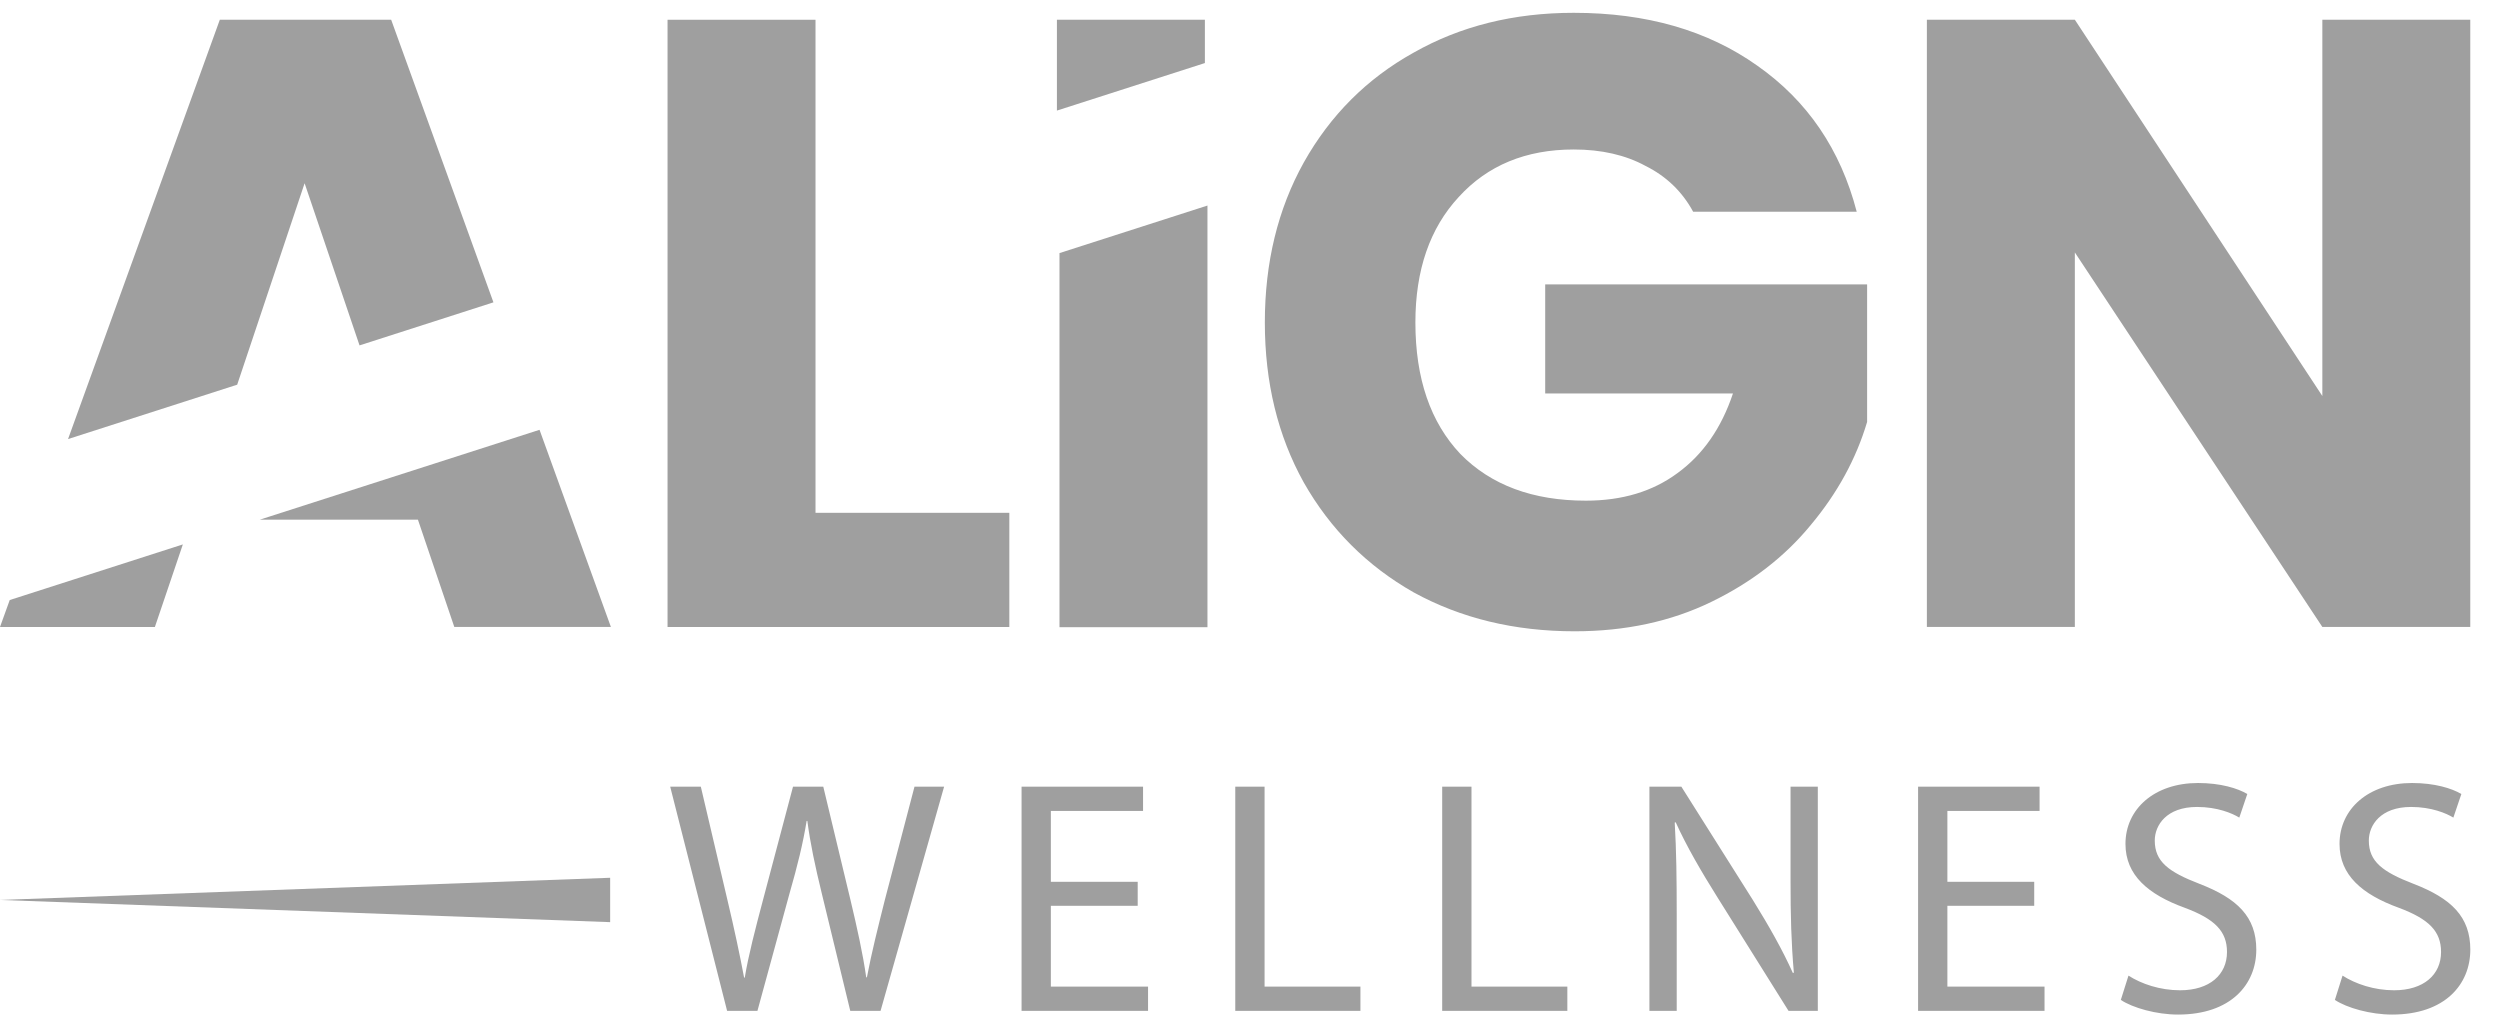
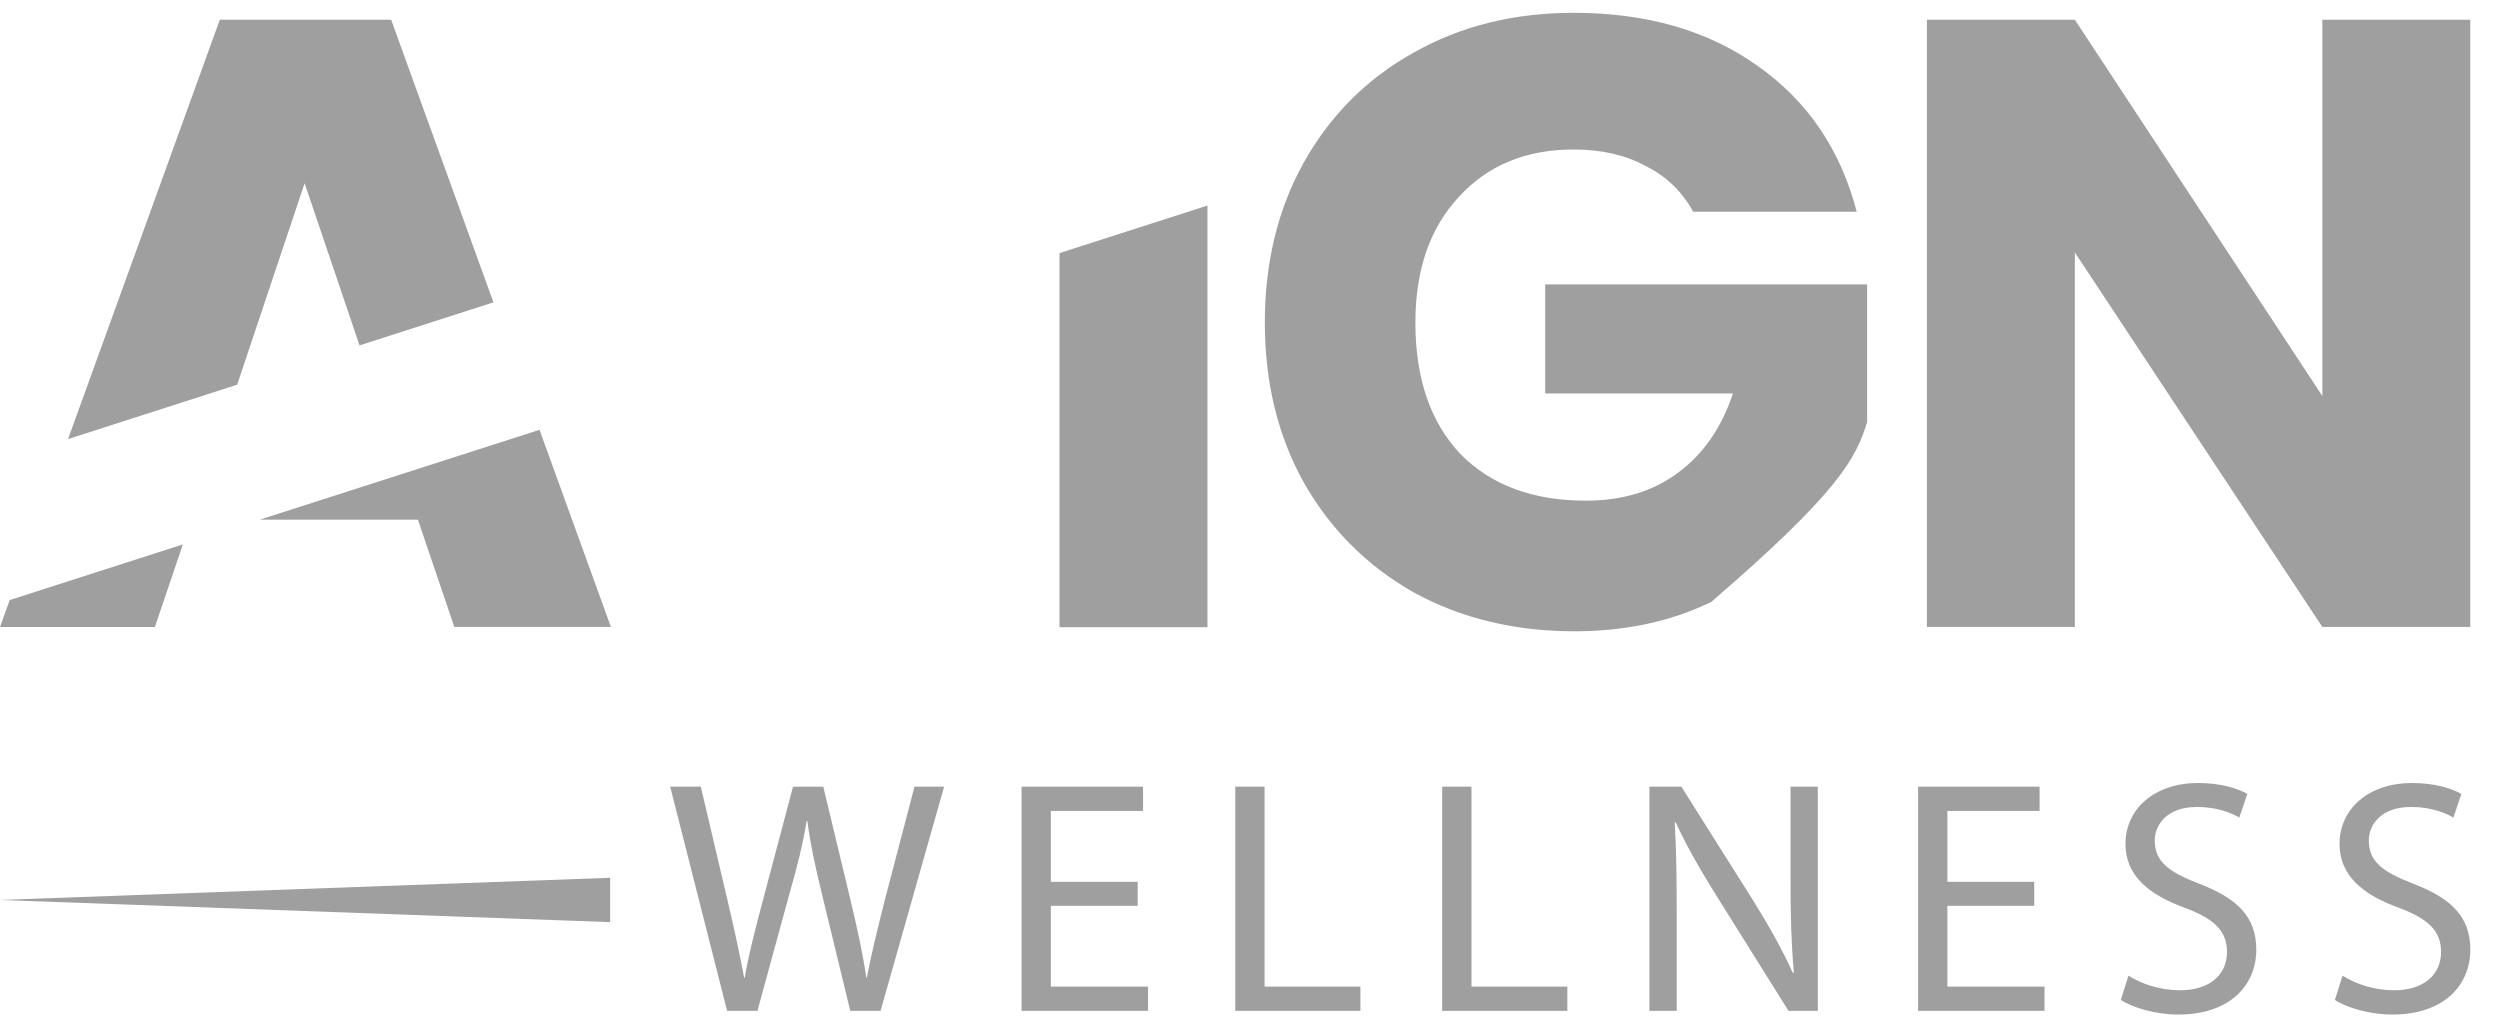
<svg xmlns="http://www.w3.org/2000/svg" width="64" height="26" viewBox="0 0 64 26" fill="none">
  <path d="M19.39 25.879L20.207 22.89C20.42 22.149 20.557 21.587 20.65 21.016H20.668C20.744 21.595 20.863 22.157 21.042 22.89L21.767 25.879H22.542L24.169 20.139H23.411L22.653 23.034C22.474 23.75 22.312 24.389 22.193 25.019H22.175C22.09 24.414 21.937 23.733 21.775 23.051L21.076 20.139H20.301L19.534 23.034C19.338 23.775 19.159 24.457 19.066 25.027H19.049C18.946 24.474 18.793 23.758 18.623 23.043L17.941 20.139H17.157L18.614 25.879H19.39ZM29.125 22.574H26.902V20.76H29.262V20.139H26.152V25.879H29.39V25.257H26.902V23.188H29.125V22.574ZM31.623 25.879H34.827V25.257H32.373V20.139H31.623V25.879ZM36.92 25.879H40.124V25.257H37.67V20.139H36.92V25.879ZM42.924 25.879V23.426C42.924 22.472 42.915 21.782 42.873 21.058L42.898 21.05C43.179 21.672 43.563 22.328 43.963 22.966L45.787 25.879H46.536V20.139H45.838V22.54C45.838 23.435 45.855 24.133 45.923 24.9L45.897 24.908C45.633 24.32 45.292 23.716 44.875 23.043L43.043 20.139H42.225V25.879H42.924ZM52.076 22.574H49.853V20.76H52.213V20.139H49.103V25.879H52.34V25.257H49.853V23.188H52.076V22.574ZM54.293 25.598C54.6 25.802 55.205 25.973 55.758 25.973C57.113 25.973 57.761 25.198 57.761 24.312C57.761 23.469 57.275 23 56.304 22.625C55.511 22.319 55.162 22.055 55.162 21.518C55.162 21.127 55.46 20.658 56.244 20.658C56.764 20.658 57.147 20.82 57.326 20.931L57.531 20.326C57.284 20.181 56.849 20.045 56.27 20.045C55.154 20.045 54.412 20.709 54.412 21.604C54.412 22.404 54.992 22.898 55.929 23.239C56.704 23.528 57.011 23.843 57.011 24.372C57.011 24.951 56.568 25.351 55.81 25.351C55.298 25.351 54.821 25.189 54.489 24.976L54.293 25.598ZM59.773 25.598C60.08 25.802 60.684 25.973 61.238 25.973C62.593 25.973 63.24 25.198 63.24 24.312C63.24 23.469 62.755 23 61.784 22.625C60.991 22.319 60.642 22.055 60.642 21.518C60.642 21.127 60.94 20.658 61.724 20.658C62.244 20.658 62.627 20.82 62.806 20.931L63.011 20.326C62.763 20.181 62.329 20.045 61.749 20.045C60.633 20.045 59.892 20.709 59.892 21.604C59.892 22.404 60.471 22.898 61.409 23.239C62.184 23.528 62.491 23.843 62.491 24.372C62.491 24.951 62.048 25.351 61.289 25.351C60.778 25.351 60.301 25.189 59.969 24.976L59.773 25.598Z" fill="#9F9F9F" />
-   <path d="M20.877 13.128H25.839V16.051H17.089V0.506H20.877V13.128Z" fill="#9F9F9F" />
-   <path fill-rule="evenodd" clip-rule="evenodd" d="M42.127 4.248C42.658 4.513 43.065 4.905 43.345 5.421H47.532C47.118 3.827 46.269 2.579 44.984 1.679C43.714 0.778 42.149 0.328 40.288 0.328C38.752 0.328 37.386 0.668 36.19 1.347C34.994 2.011 34.056 2.949 33.377 4.159C32.712 5.355 32.38 6.72 32.38 8.256C32.38 9.791 32.712 11.156 33.377 12.352C34.056 13.548 34.994 14.486 36.19 15.165C37.401 15.829 38.775 16.161 40.31 16.161C41.61 16.161 42.777 15.91 43.81 15.408C44.844 14.906 45.693 14.249 46.358 13.437C47.037 12.625 47.517 11.747 47.798 10.802V7.281H39.557V10.072H44.364C44.069 10.957 43.596 11.636 42.947 12.109C42.311 12.581 41.529 12.817 40.598 12.817C39.24 12.817 38.169 12.419 37.386 11.622C36.618 10.81 36.234 9.688 36.234 8.256C36.234 6.912 36.604 5.842 37.342 5.045C38.08 4.233 39.062 3.827 40.288 3.827C40.997 3.827 41.61 3.967 42.127 4.248ZM59.452 16.05H63.239V0.505H59.452V10.138L53.116 0.505H49.328V16.05H53.116V6.462L59.452 16.05Z" fill="#9F9F9F" />
+   <path fill-rule="evenodd" clip-rule="evenodd" d="M42.127 4.248C42.658 4.513 43.065 4.905 43.345 5.421H47.532C47.118 3.827 46.269 2.579 44.984 1.679C43.714 0.778 42.149 0.328 40.288 0.328C38.752 0.328 37.386 0.668 36.19 1.347C34.994 2.011 34.056 2.949 33.377 4.159C32.712 5.355 32.38 6.72 32.38 8.256C32.38 9.791 32.712 11.156 33.377 12.352C34.056 13.548 34.994 14.486 36.19 15.165C37.401 15.829 38.775 16.161 40.31 16.161C41.61 16.161 42.777 15.91 43.81 15.408C47.037 12.625 47.517 11.747 47.798 10.802V7.281H39.557V10.072H44.364C44.069 10.957 43.596 11.636 42.947 12.109C42.311 12.581 41.529 12.817 40.598 12.817C39.24 12.817 38.169 12.419 37.386 11.622C36.618 10.81 36.234 9.688 36.234 8.256C36.234 6.912 36.604 5.842 37.342 5.045C38.08 4.233 39.062 3.827 40.288 3.827C40.997 3.827 41.61 3.967 42.127 4.248ZM59.452 16.05H63.239V0.505H59.452V10.138L53.116 0.505H49.328V16.05H53.116V6.462L59.452 16.05Z" fill="#9F9F9F" />
  <path d="M27.123 6.479V16.057H30.911V5.262L27.123 6.479Z" fill="#9F9F9F" />
-   <path d="M30.845 1.614L27.057 2.831V0.506H30.845V1.614Z" fill="#9F9F9F" />
  <path d="M6.649 13.304H10.699L11.63 16.05H15.639L13.812 11.003L6.649 13.304Z" fill="#9F9F9F" />
  <path d="M0.249 15.361L4.681 13.937L3.965 16.051H0L0.249 15.361Z" fill="#9F9F9F" />
  <path d="M5.627 0.506L1.742 11.24L6.072 9.848L7.798 4.691L9.204 8.842L12.632 7.74L10.014 0.506H5.627Z" fill="#9F9F9F" />
  <path d="M0 23.039L15.62 22.471V23.607L0 23.039Z" fill="#9F9F9F" />
</svg>